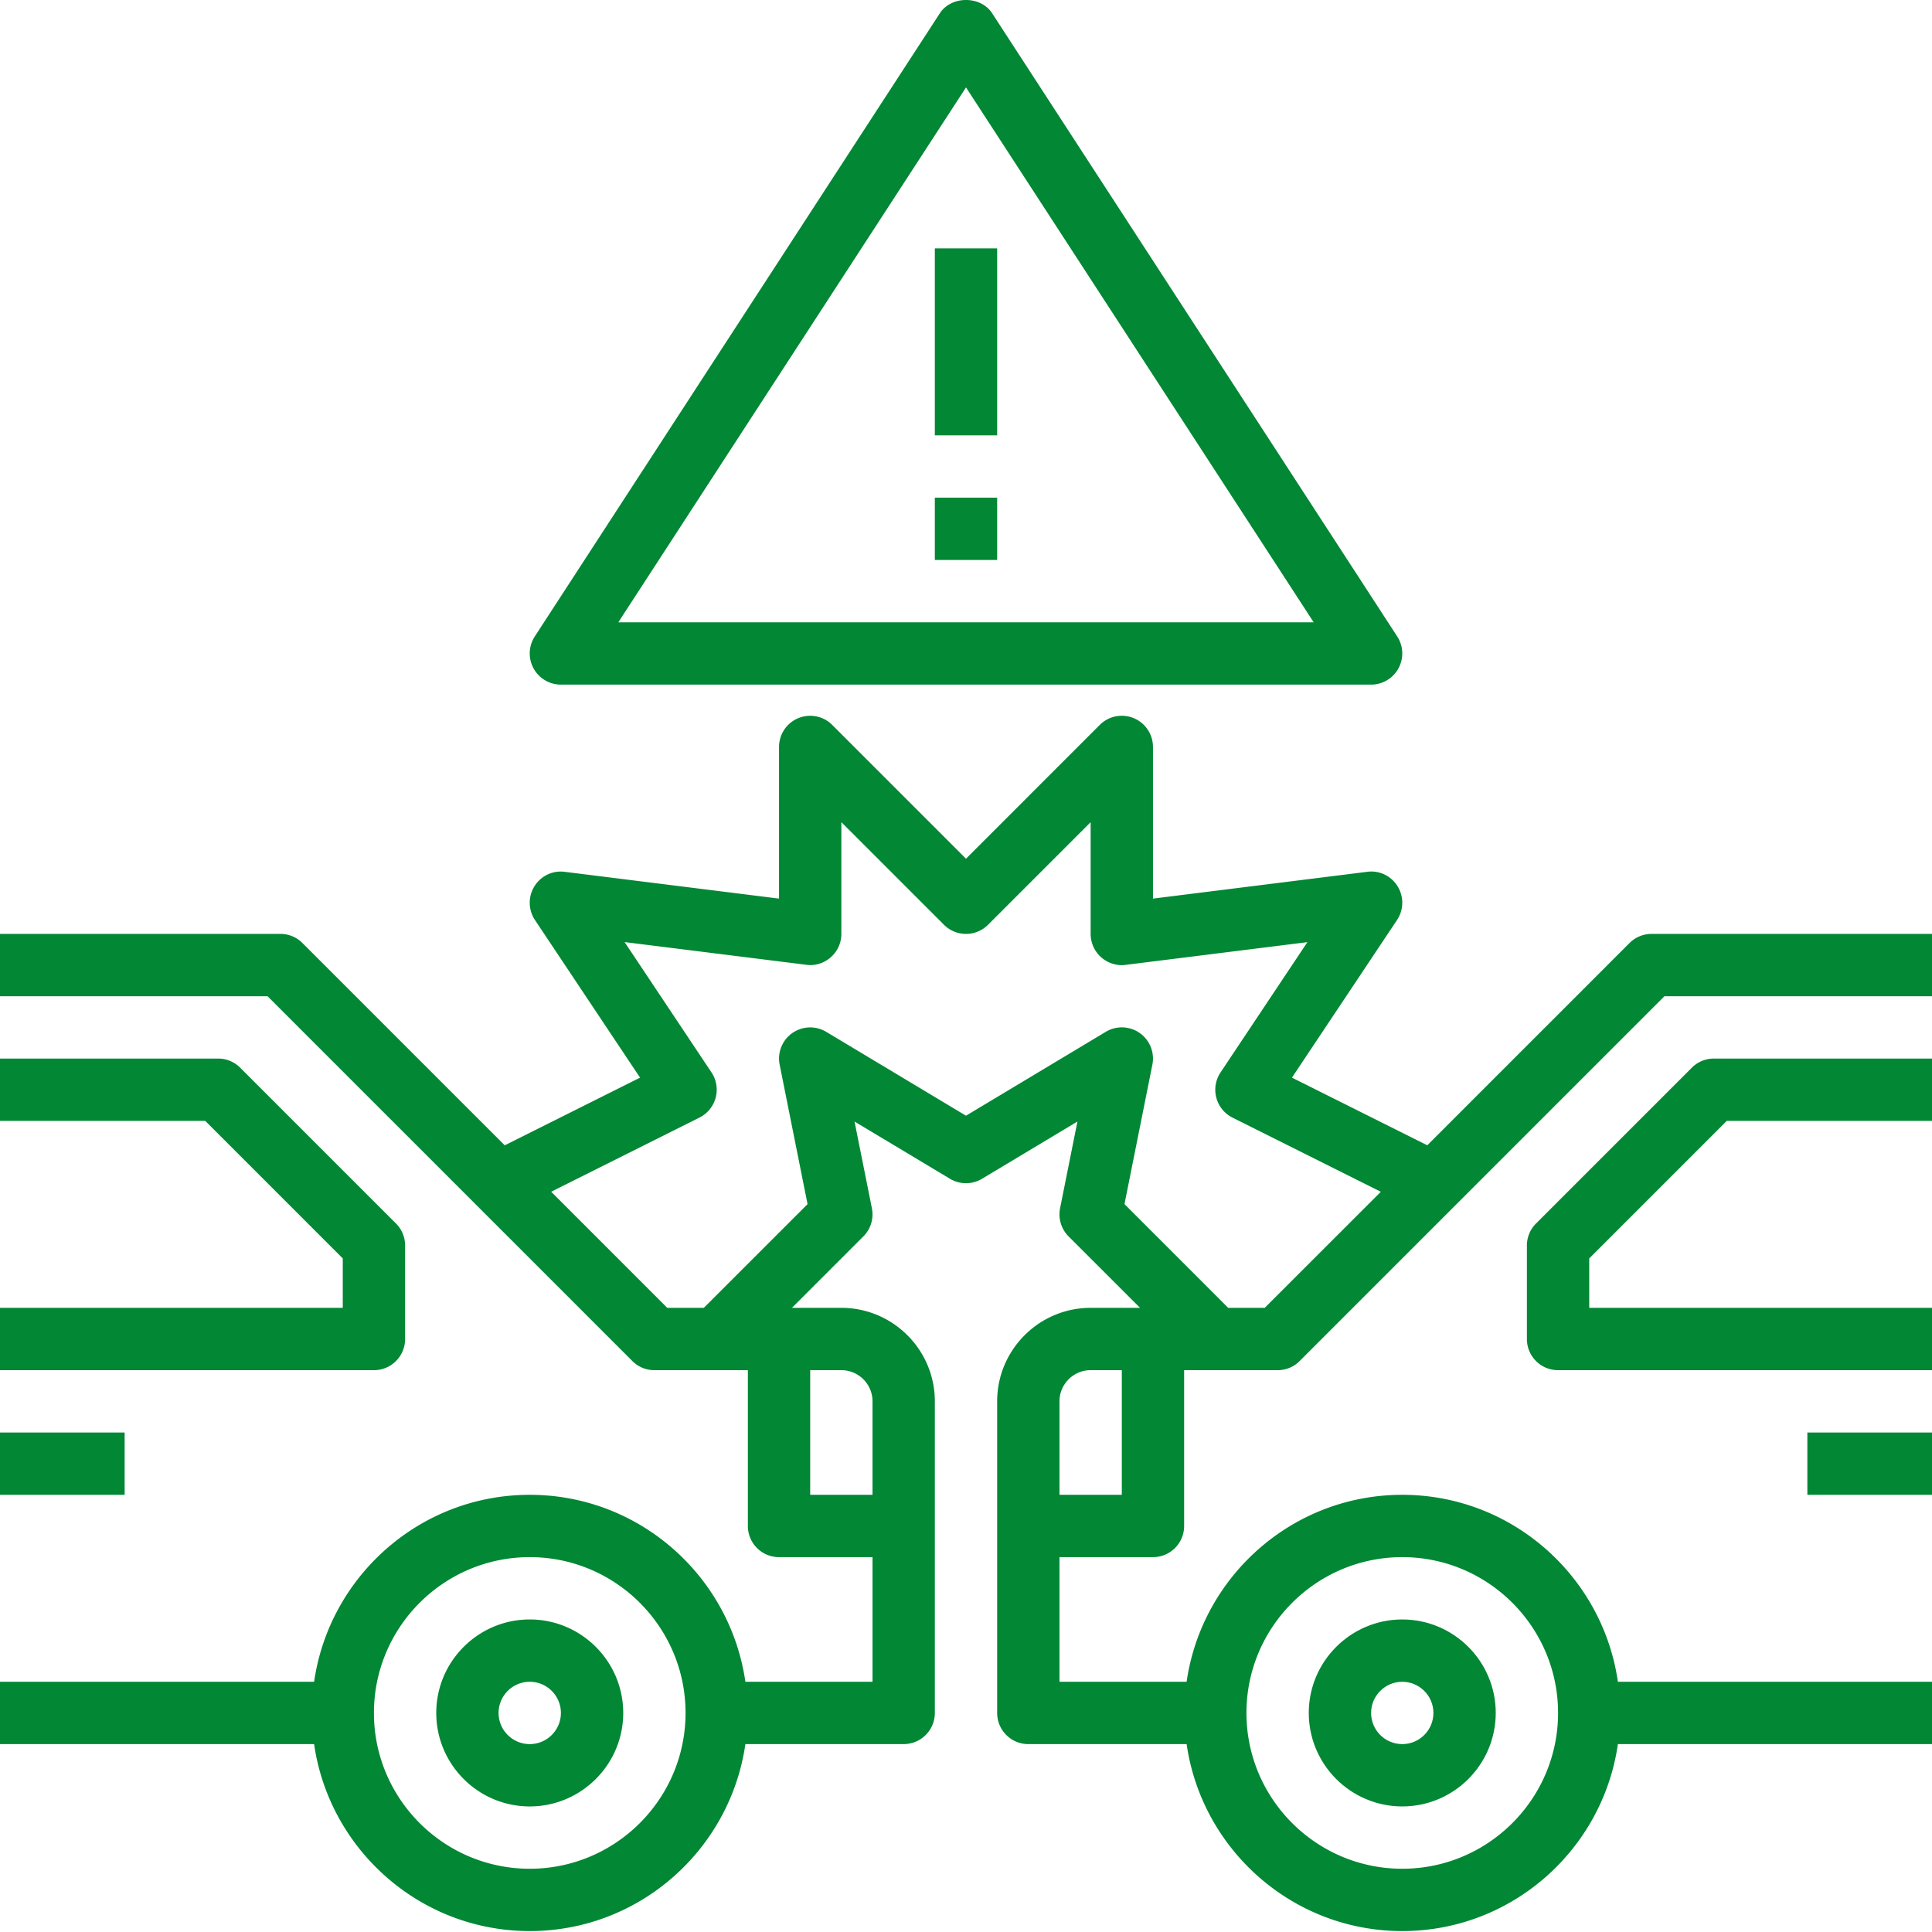
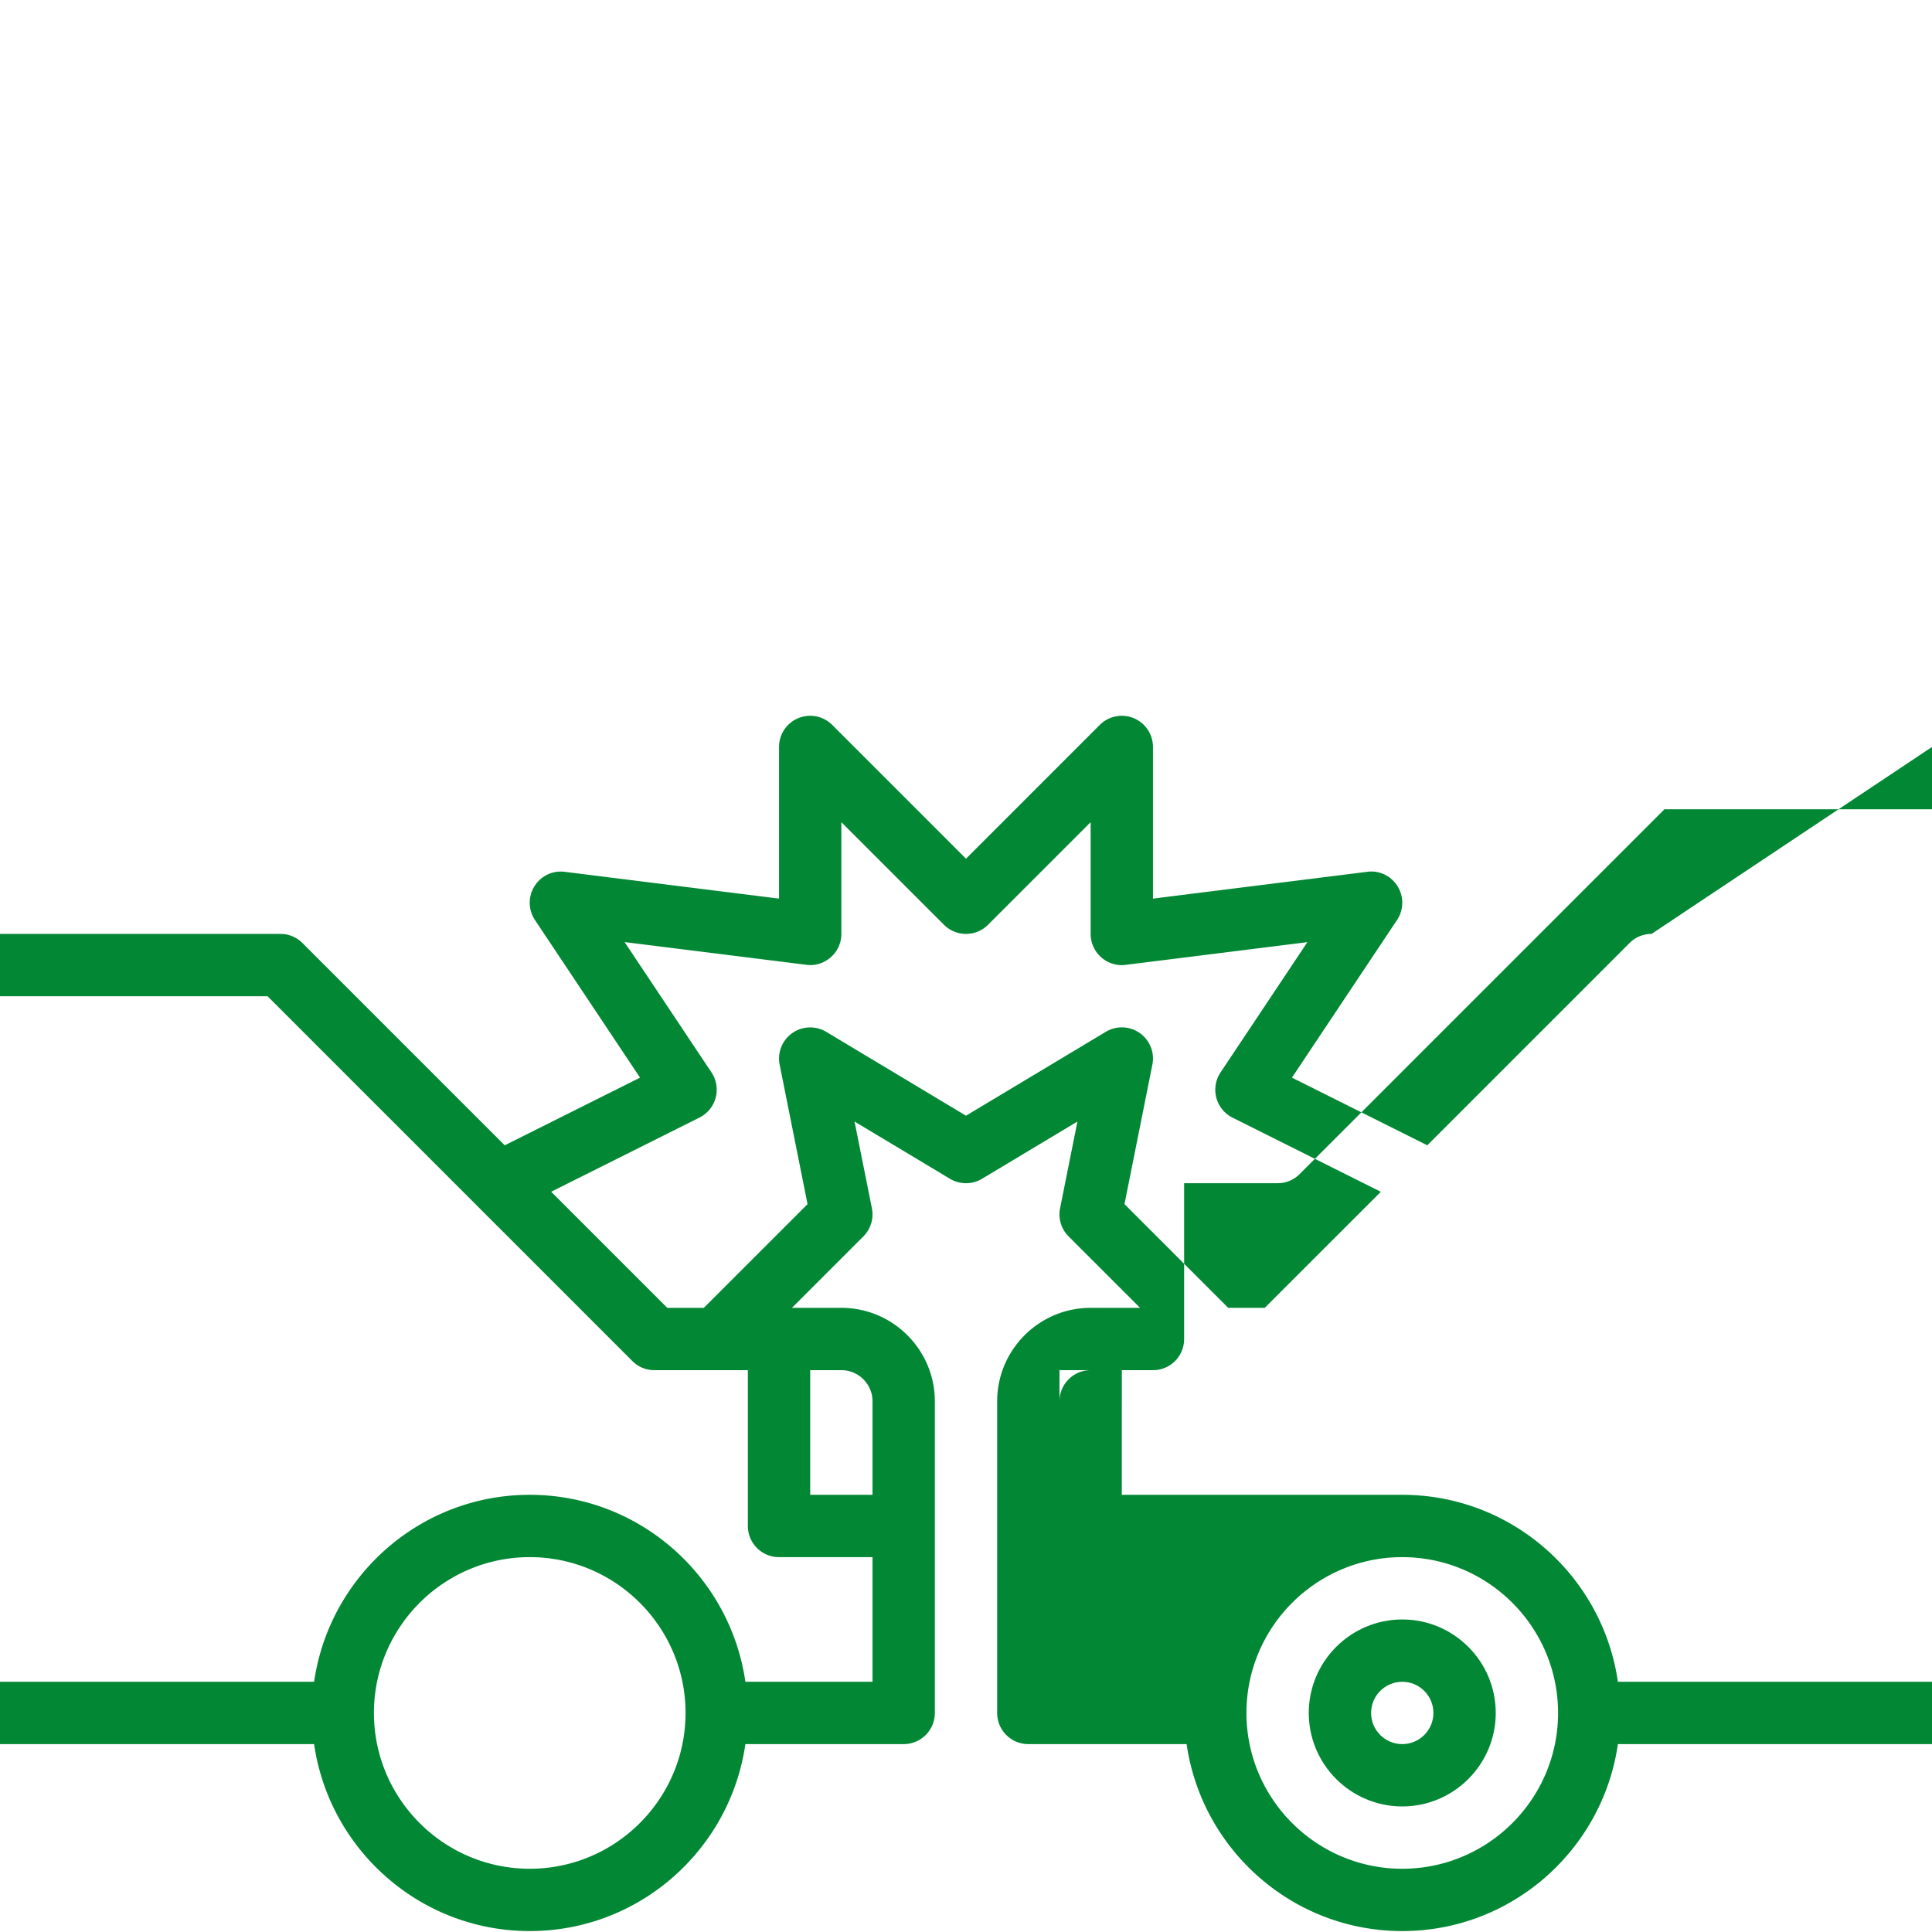
<svg xmlns="http://www.w3.org/2000/svg" version="1.1" width="512" height="512" x="0" y="0" viewBox="0 0 496 496" style="enable-background:new 0 0 512 512" xml:space="preserve" class="">
  <g>
    <path d="M360 463.762c13.23 0 24-10.77 24-24s-10.77-24-24-24-24 10.77-24 24 10.77 24 24 24zm0-32c4.414 0 8 3.593 8 8 0 4.41-3.586 8-8 8s-8-3.59-8-8c0-4.407 3.586-8 8-8zm0 0" fill="#028734" opacity="1" data-original="#000000" class="" />
-     <path d="M424 239.762c-2.129 0-4.16.84-5.656 2.343l-51.918 51.922-34.746-17.37 26.976-40.462a8.006 8.006 0 0 0 .153-8.648c-1.649-2.664-4.641-4.152-7.801-3.73L296 230.698v-38.937a8 8 0 0 0-13.656-5.657L248 220.45l-34.344-34.344A8 8 0 0 0 200 191.762v38.937l-55.008-6.875c-3.152-.414-6.16 1.074-7.8 3.73a8.006 8.006 0 0 0 .152 8.65l26.976 40.46-34.746 17.371-51.918-51.922A7.94 7.94 0 0 0 72 239.762H0v16h68.688l93.656 93.656a7.964 7.964 0 0 0 5.656 2.344h24v40c0 4.418 3.574 8 8 8h24v32h-32.64c-3.903-27.098-27.208-48-55.36-48s-51.457 20.902-55.36 48H0v16h80.64c3.903 27.097 27.208 48 55.36 48s51.457-20.903 55.36-48H232c4.426 0 8-3.582 8-8v-80c0-13.23-10.77-24-24-24h-12.687l18.343-18.344a7.994 7.994 0 0 0 2.184-7.223l-4.457-22.265 24.496 14.695a8.007 8.007 0 0 0 8.234 0l24.496-14.695-4.457 22.265a8.015 8.015 0 0 0 2.184 7.223l18.352 18.344H280c-13.23 0-24 10.77-24 24v80c0 4.418 3.574 8 8 8h40.64c3.903 27.097 27.208 48 55.36 48s51.457-20.903 55.36-48H496v-16h-80.64c-3.903-27.098-27.208-48-55.36-48s-51.457 20.902-55.36 48H272v-32h24c4.426 0 8-3.582 8-8v-40h24c2.129 0 4.16-.84 5.656-2.344l93.657-93.656H496v-16zm-288 240c-22.055 0-40-17.946-40-40 0-22.055 17.945-40 40-40s40 17.945 40 40c0 22.054-17.945 40-40 40zm224-80c22.055 0 40 17.945 40 40 0 22.054-17.945 40-40 40s-40-17.946-40-40c0-22.055 17.945-40 40-40zm-136-40v24h-16v-32h8c4.414 0 8 3.593 8 8zm64 24h-16v-24c0-4.407 3.586-8 8-8h8zm36.688-48h-9.375l-26.625-26.633 7.16-35.8a8.005 8.005 0 0 0-3.23-8.11 7.987 7.987 0 0 0-8.731-.32L248 286.433l-35.879-21.528a8.017 8.017 0 0 0-8.73.32 8.003 8.003 0 0 0-3.23 8.114l7.16 35.797-26.634 26.625h-9.375l-29.808-29.809 38.07-19.039a8.013 8.013 0 0 0 4.16-5.105 8.027 8.027 0 0 0-1.078-6.496l-22.304-33.454 46.656 5.832c2.281.313 4.566-.418 6.289-1.945a7.949 7.949 0 0 0 2.703-5.984v-28.688l26.344 26.344a7.99 7.99 0 0 0 11.312 0L280 211.074v28.688c0 2.297.984 4.48 2.703 6 1.723 1.52 4.024 2.25 6.29 1.945l46.655-5.832-22.304 33.453a8.022 8.022 0 0 0-1.078 6.496 8.009 8.009 0 0 0 4.16 5.106l38.07 19.039zm0 0" fill="#028734" opacity="1" data-original="#000000" class="" />
-     <path d="m434.344 274.105-40 40a7.978 7.978 0 0 0-2.344 5.657v24c0 4.418 3.574 8 8 8h96v-16h-88v-12.688l35.313-35.312H496v-16h-56c-2.129 0-4.16.84-5.656 2.343zM464 367.762h32v16h-32zM136 415.762c-13.23 0-24 10.77-24 24s10.77 24 24 24 24-10.77 24-24-10.77-24-24-24zm0 32c-4.414 0-8-3.59-8-8 0-4.407 3.586-8 8-8s8 3.593 8 8c0 4.41-3.586 8-8 8zM104 343.762v-24c0-2.121-.84-4.16-2.344-5.657l-40-40A7.964 7.964 0 0 0 56 271.762H0v16h52.688L88 323.074v12.688H0v16h96c4.426 0 8-3.582 8-8zM0 367.762h32v16H0zM144 175.762h208a8.002 8.002 0 0 0 6.71-12.36l-104-160c-2.948-4.535-10.472-4.535-13.42 0l-104 160a8.002 8.002 0 0 0 6.71 12.36zm104-153.32 89.258 137.32H158.742zm0 0" fill="#028734" opacity="1" data-original="#000000" class="" />
-     <path d="M240 127.762h16v16h-16zM240 63.762h16v48h-16zm0 0" fill="#028734" opacity="1" data-original="#000000" class="" />
+     <path d="M424 239.762c-2.129 0-4.16.84-5.656 2.343l-51.918 51.922-34.746-17.37 26.976-40.462a8.006 8.006 0 0 0 .153-8.648c-1.649-2.664-4.641-4.152-7.801-3.73L296 230.698v-38.937a8 8 0 0 0-13.656-5.657L248 220.45l-34.344-34.344A8 8 0 0 0 200 191.762v38.937l-55.008-6.875c-3.152-.414-6.16 1.074-7.8 3.73a8.006 8.006 0 0 0 .152 8.65l26.976 40.46-34.746 17.371-51.918-51.922A7.94 7.94 0 0 0 72 239.762H0v16h68.688l93.656 93.656a7.964 7.964 0 0 0 5.656 2.344h24v40c0 4.418 3.574 8 8 8h24v32h-32.64c-3.903-27.098-27.208-48-55.36-48s-51.457 20.902-55.36 48H0v16h80.64c3.903 27.097 27.208 48 55.36 48s51.457-20.903 55.36-48H232c4.426 0 8-3.582 8-8v-80c0-13.23-10.77-24-24-24h-12.687l18.343-18.344a7.994 7.994 0 0 0 2.184-7.223l-4.457-22.265 24.496 14.695a8.007 8.007 0 0 0 8.234 0l24.496-14.695-4.457 22.265a8.015 8.015 0 0 0 2.184 7.223l18.352 18.344H280c-13.23 0-24 10.77-24 24v80c0 4.418 3.574 8 8 8h40.64c3.903 27.097 27.208 48 55.36 48s51.457-20.903 55.36-48H496v-16h-80.64c-3.903-27.098-27.208-48-55.36-48H272v-32h24c4.426 0 8-3.582 8-8v-40h24c2.129 0 4.16-.84 5.656-2.344l93.657-93.656H496v-16zm-288 240c-22.055 0-40-17.946-40-40 0-22.055 17.945-40 40-40s40 17.945 40 40c0 22.054-17.945 40-40 40zm224-80c22.055 0 40 17.945 40 40 0 22.054-17.945 40-40 40s-40-17.946-40-40c0-22.055 17.945-40 40-40zm-136-40v24h-16v-32h8c4.414 0 8 3.593 8 8zm64 24h-16v-24c0-4.407 3.586-8 8-8h8zm36.688-48h-9.375l-26.625-26.633 7.16-35.8a8.005 8.005 0 0 0-3.23-8.11 7.987 7.987 0 0 0-8.731-.32L248 286.433l-35.879-21.528a8.017 8.017 0 0 0-8.73.32 8.003 8.003 0 0 0-3.23 8.114l7.16 35.797-26.634 26.625h-9.375l-29.808-29.809 38.07-19.039a8.013 8.013 0 0 0 4.16-5.105 8.027 8.027 0 0 0-1.078-6.496l-22.304-33.454 46.656 5.832c2.281.313 4.566-.418 6.289-1.945a7.949 7.949 0 0 0 2.703-5.984v-28.688l26.344 26.344a7.99 7.99 0 0 0 11.312 0L280 211.074v28.688c0 2.297.984 4.48 2.703 6 1.723 1.52 4.024 2.25 6.29 1.945l46.655-5.832-22.304 33.453a8.022 8.022 0 0 0-1.078 6.496 8.009 8.009 0 0 0 4.16 5.106l38.07 19.039zm0 0" fill="#028734" opacity="1" data-original="#000000" class="" />
  </g>
</svg>